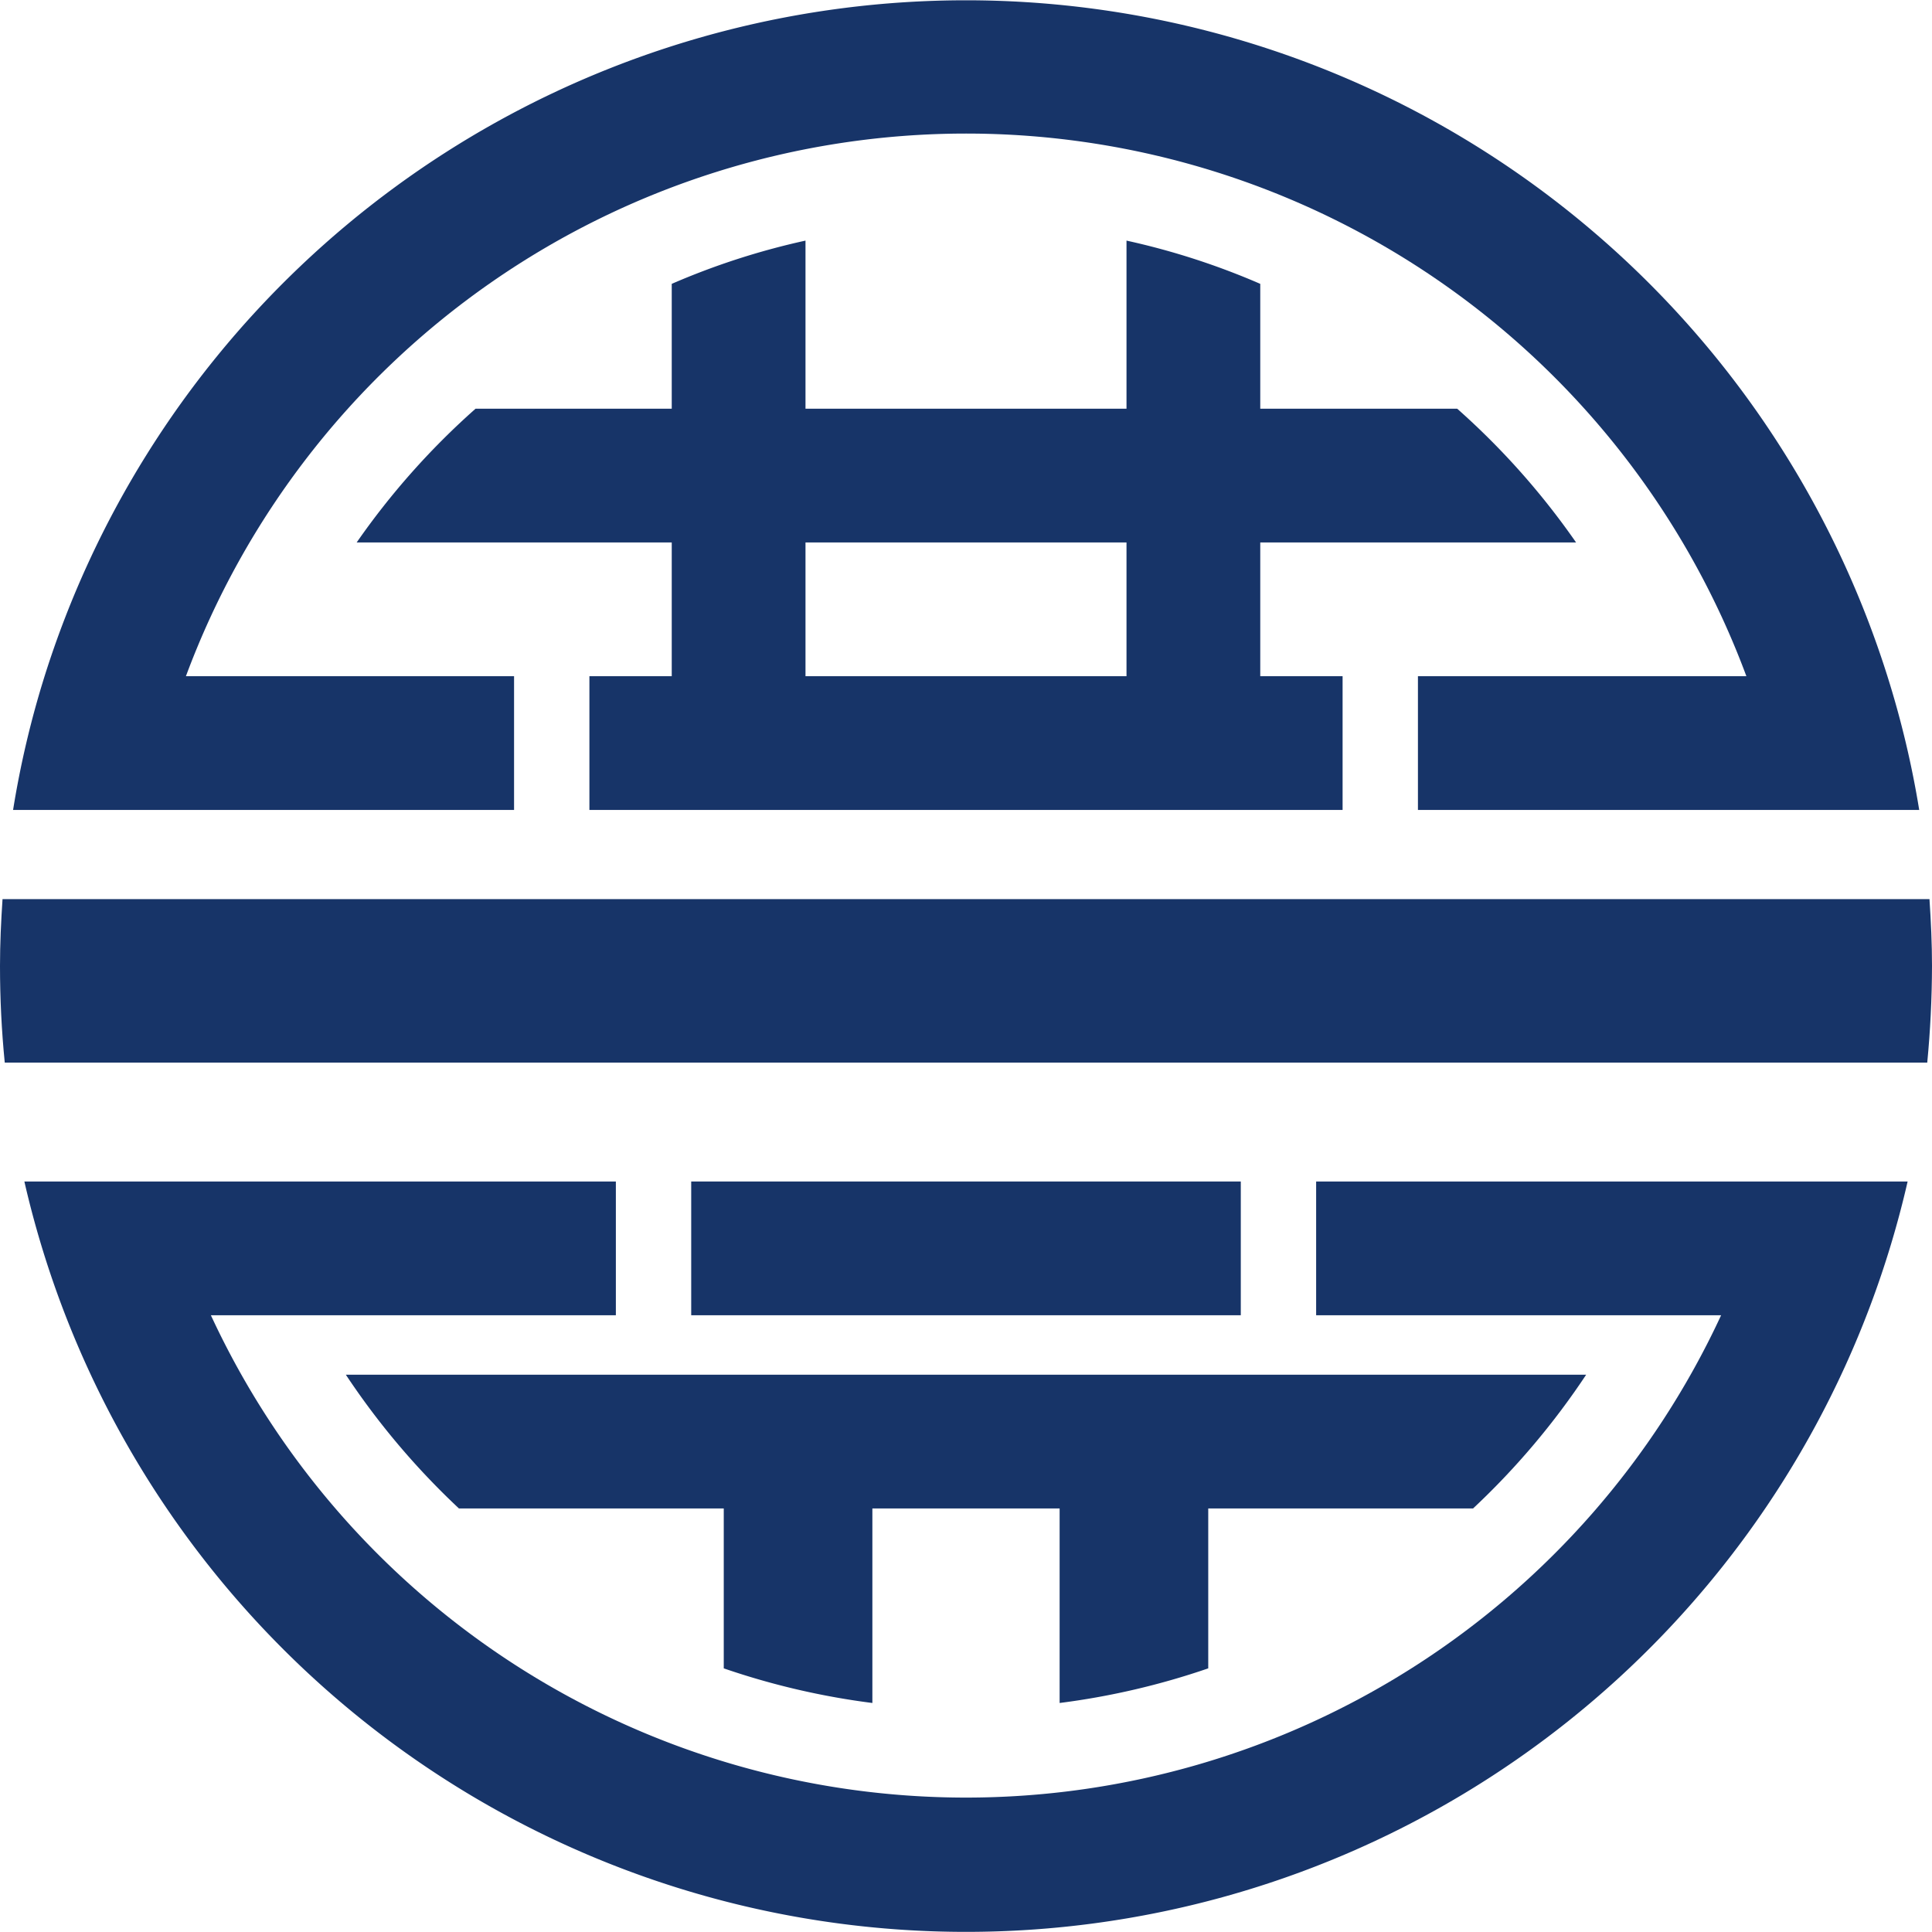
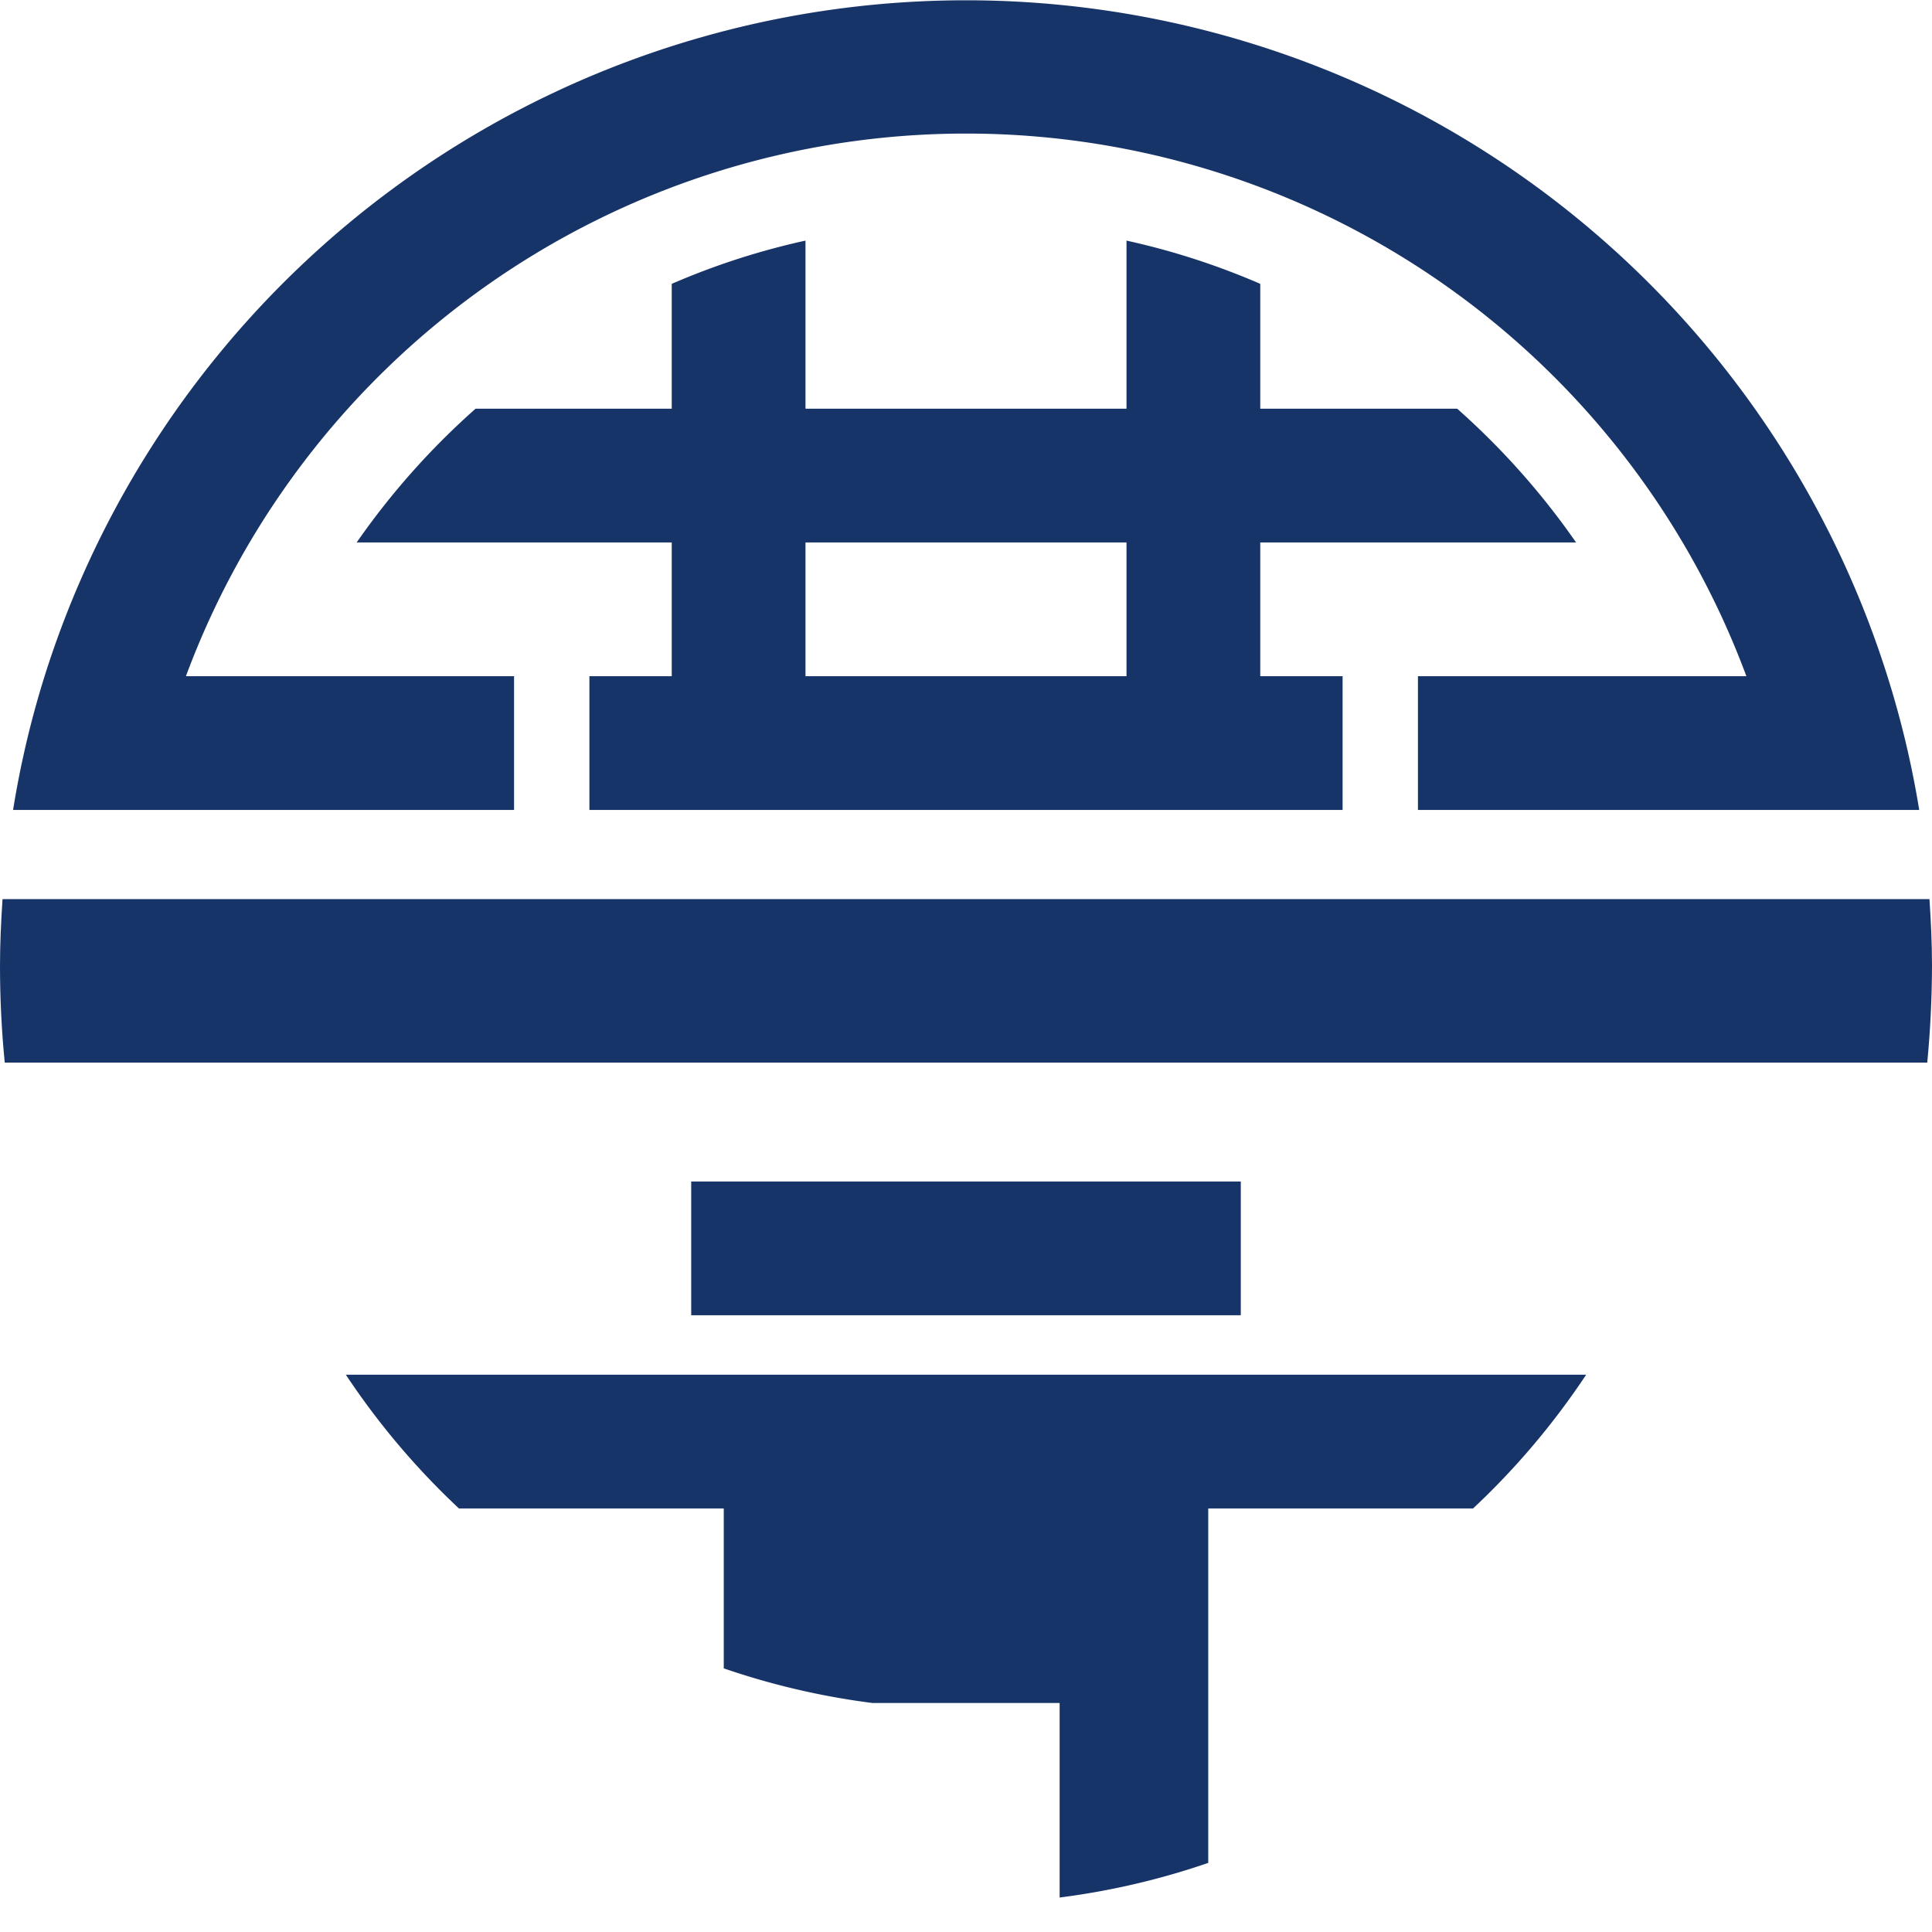
<svg xmlns="http://www.w3.org/2000/svg" viewBox="0 0 130 130">
  <defs>
    <style>.cls-1{fill:#173468;}</style>
  </defs>
  <g id="レイヤー_2" data-name="レイヤー 2">
    <g id="レイヤー_1-2" data-name="レイヤー 1">
-       <path class="cls-1" d="M30.88,101.5H48.7v10.76a50.21,50.21,0,0,0,10,2.33V101.5H71.3v13.09a50.21,50.21,0,0,0,10-2.33V101.5H99.12a50.82,50.82,0,0,0,7.61-9H23.27A50.82,50.82,0,0,0,30.88,101.5Z" />
+       <path class="cls-1" d="M30.88,101.5H48.7v10.76a50.21,50.21,0,0,0,10,2.33H71.3v13.09a50.21,50.21,0,0,0,10-2.33V101.5H99.12a50.82,50.82,0,0,0,7.61-9H23.27A50.82,50.82,0,0,0,30.88,101.5Z" />
      <path class="cls-1" d="M129.83,60.5H.17C.07,62,0,63.49,0,65q0,3.28.32,6.5H129.68q.31-3.21.32-6.5C130,63.49,129.93,62,129.83,60.5Z" />
      <rect class="cls-1" x="46.51" y="79.5" width="36.98" height="9" />
-       <path class="cls-1" d="M119.09,79.5H88.56v9h27.25a56,56,0,0,1-101.62,0H41.44v-9H1.64a65,65,0,0,0,126.72,0Z" />
      <path class="cls-1" d="M127,45.5a65,65,0,0,0-124,0,64.05,64.05,0,0,0-2.12,9H34.59v-9H12.51a56,56,0,0,1,105,0H95.41v9h33.73A64.05,64.05,0,0,0,127,45.5Z" />
      <path class="cls-1" d="M84.8,36.5h21.25a50.56,50.56,0,0,0-8-9H84.8V19.1a49,49,0,0,0-9-2.91V27.5H54.2V16.19a49,49,0,0,0-9,2.91v8.4H32a50.56,50.56,0,0,0-8,9H45.2v9H39.66v9H90.34v-9H84.8Zm-30.6,0H75.8v9H54.2Z" />
    </g>
  </g>
</svg>